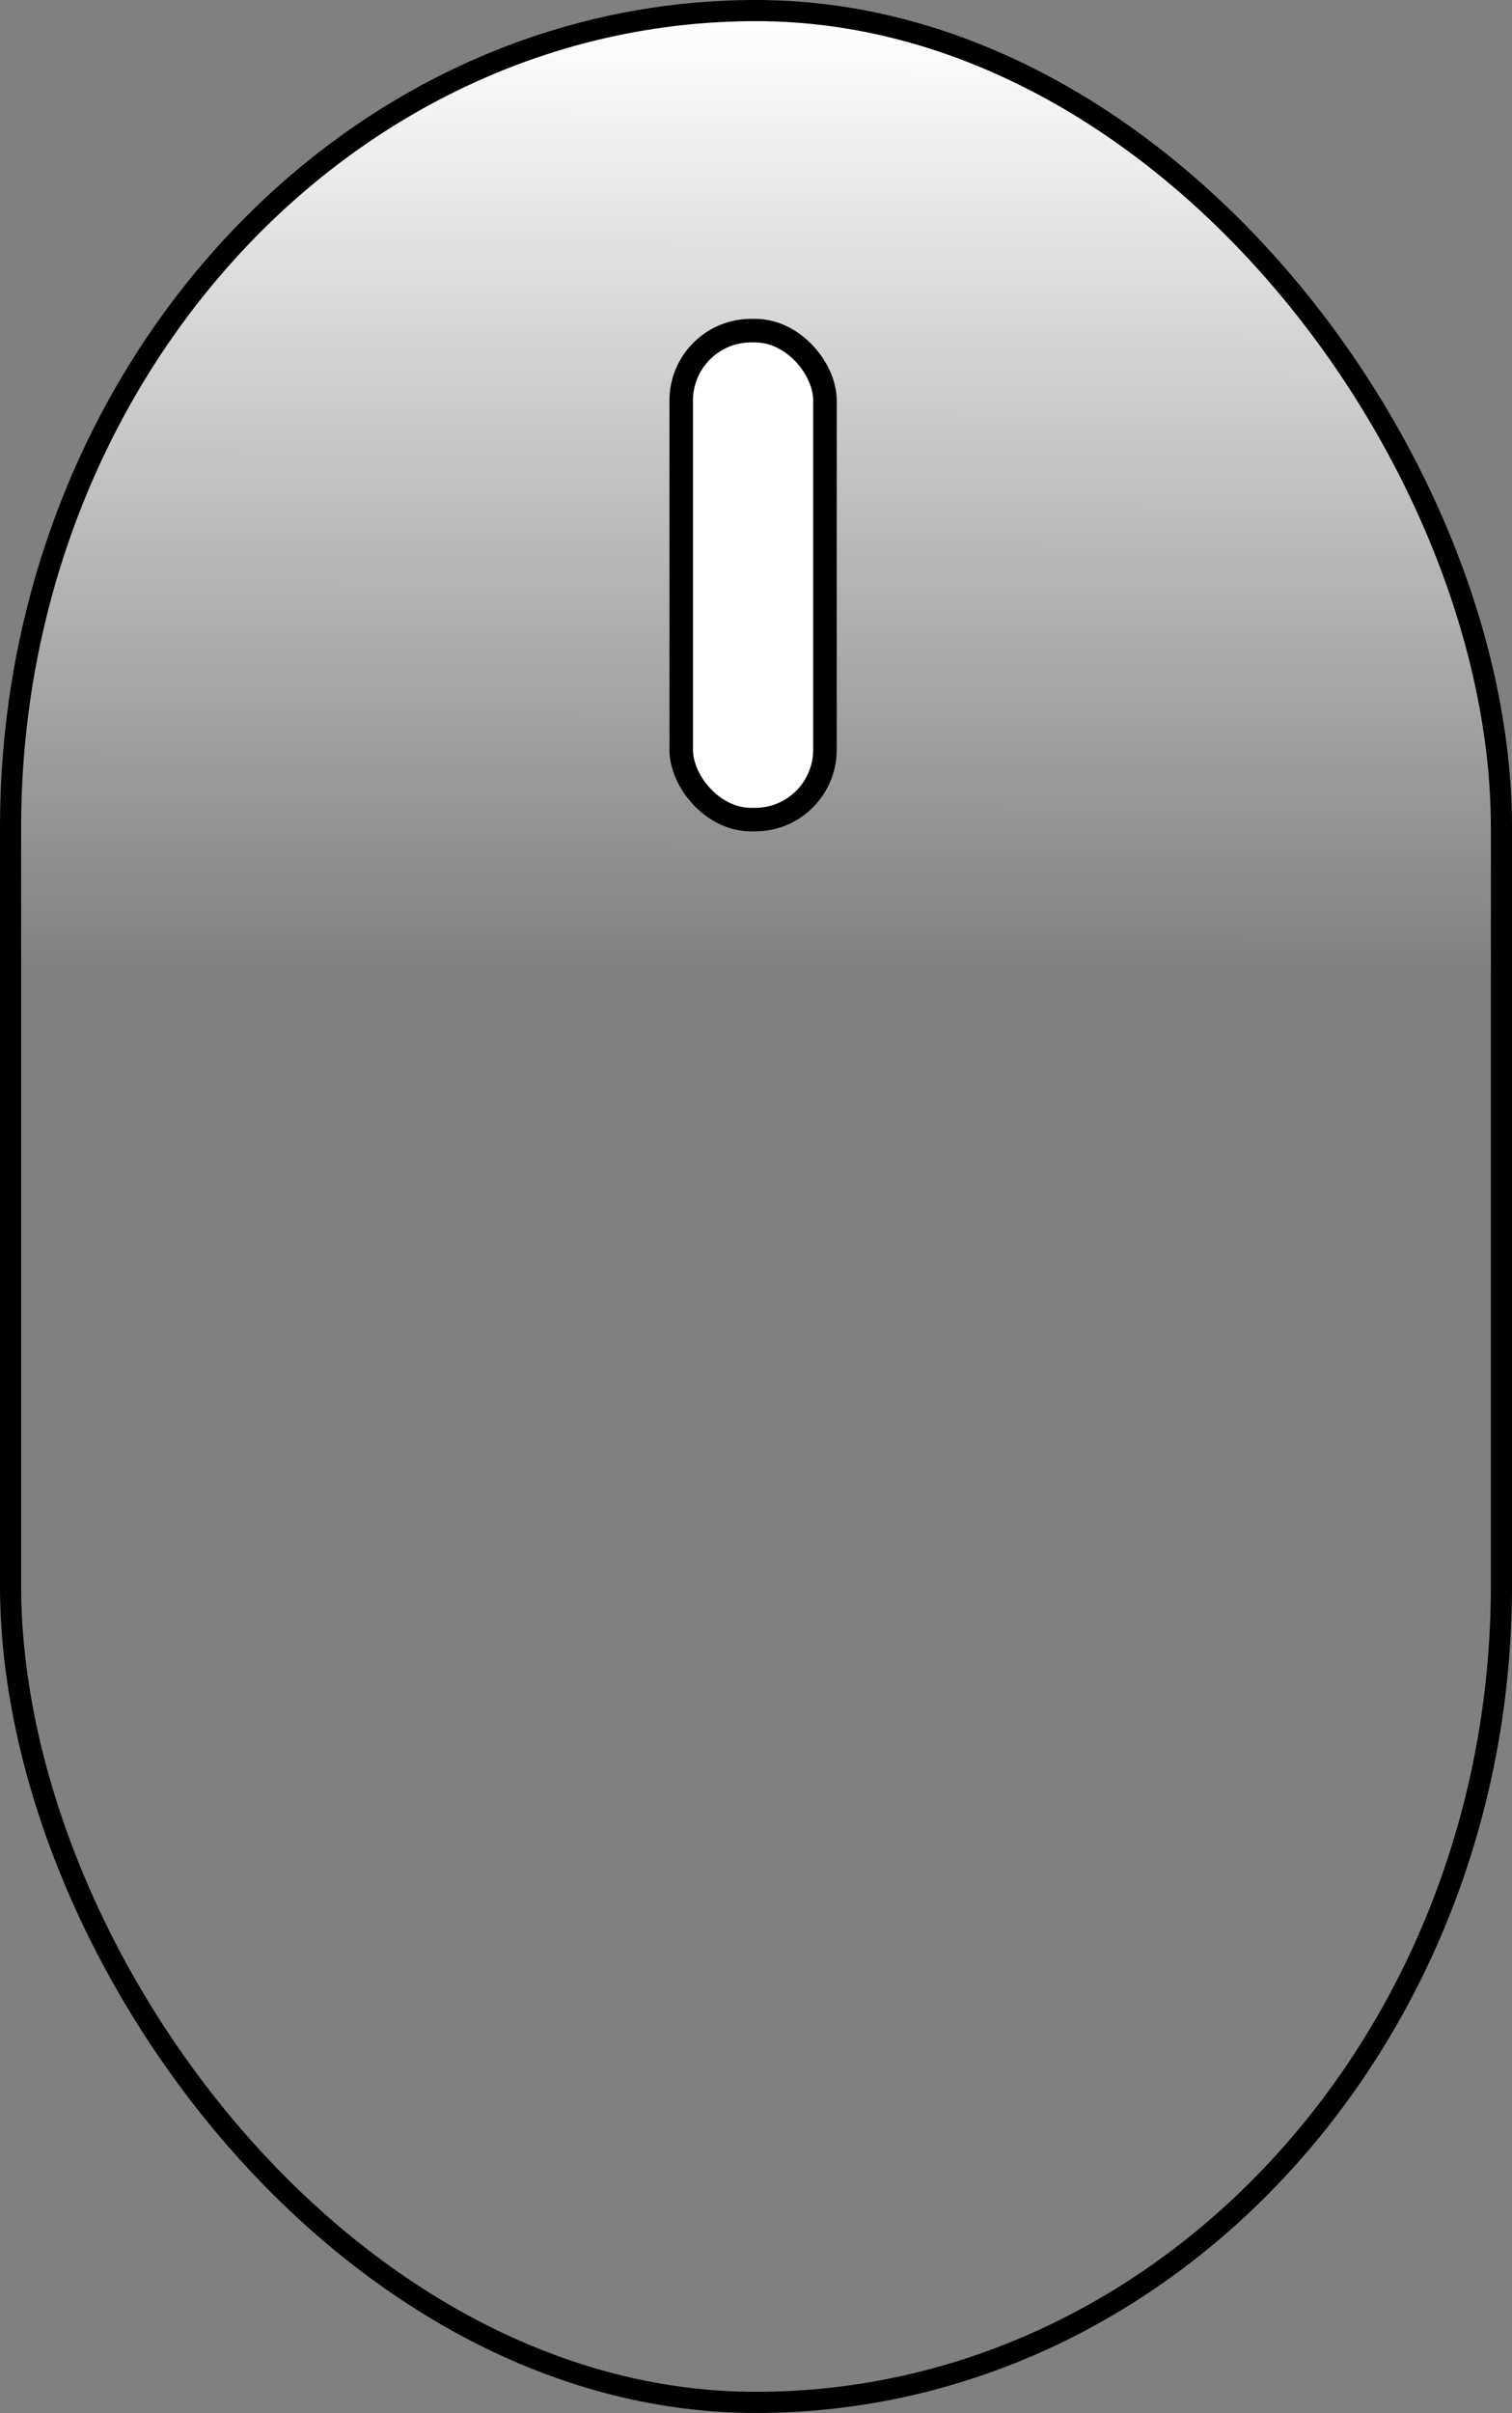
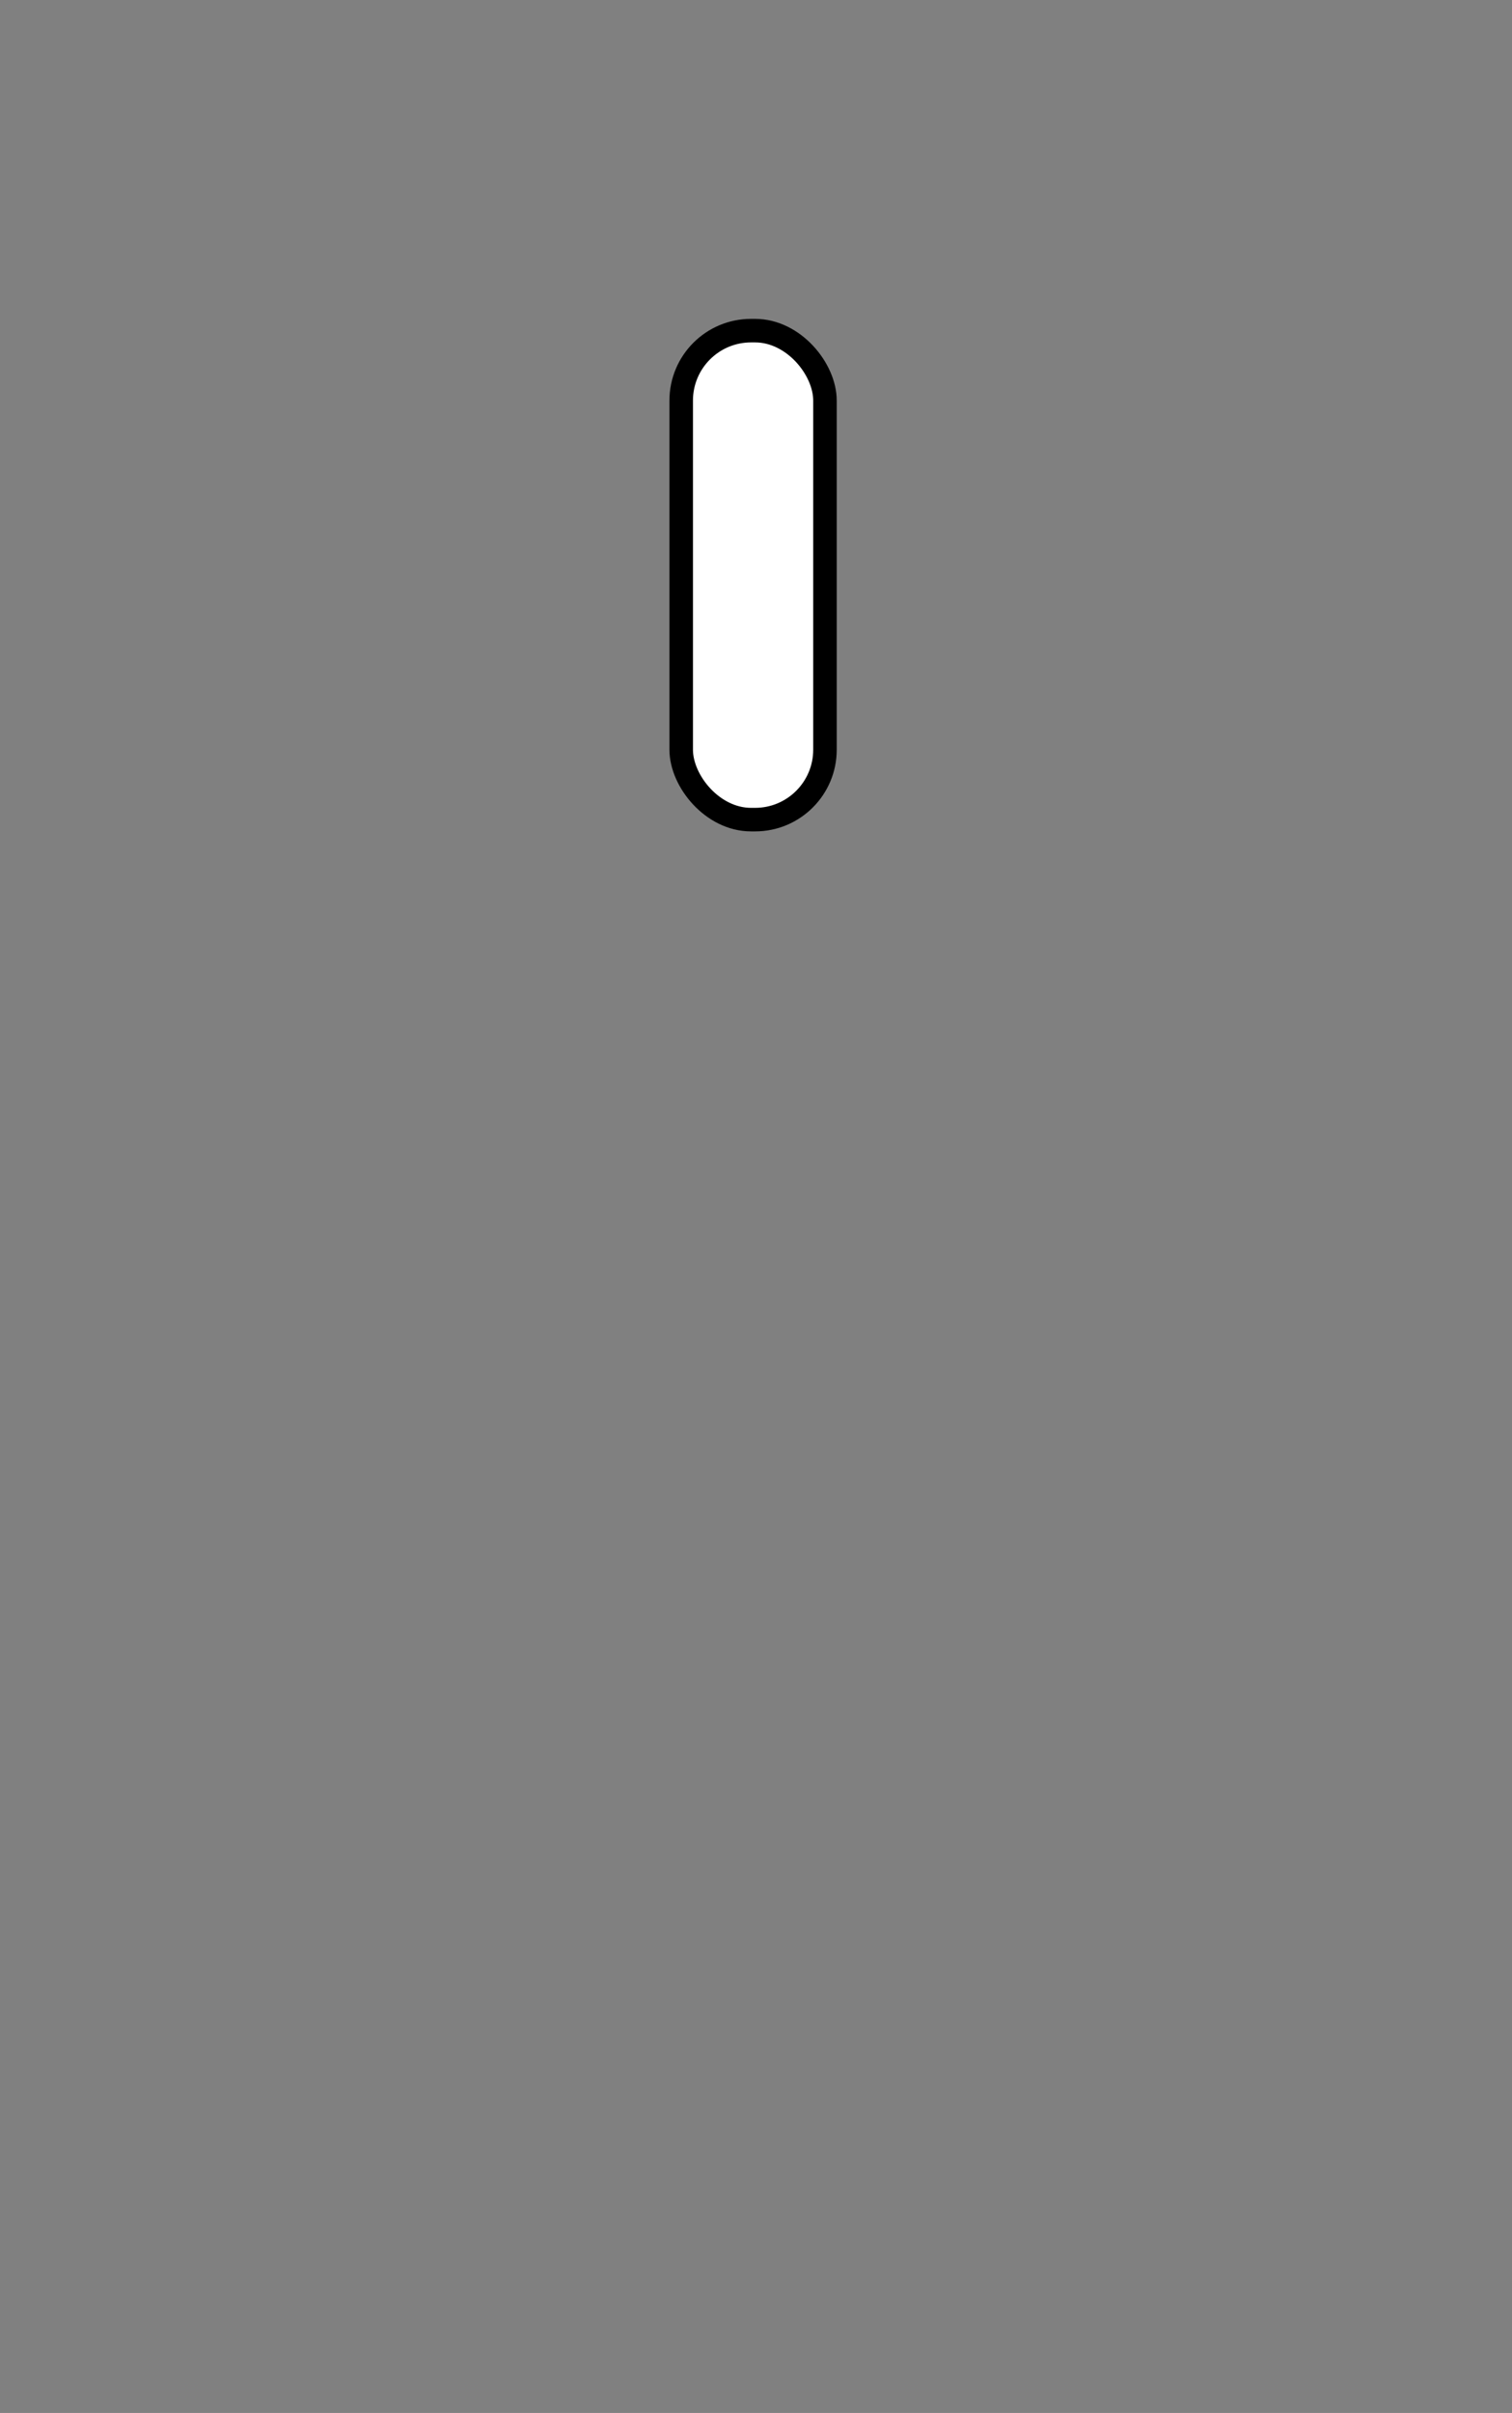
<svg xmlns="http://www.w3.org/2000/svg" xmlns:ns1="http://www.inkscape.org/namespaces/inkscape" xmlns:ns2="http://sodipodi.sourceforge.net/DTD/sodipodi-0.dtd" xmlns:xlink="http://www.w3.org/1999/xlink" width="56.822mm" height="90.596mm" viewBox="0 0 56.822 90.596" version="1.1" id="svg1183" ns1:version="0.92.4 (5da689c313, 2019-01-14)" ns2:docname="computer-mouse.svg">
  <rect x="0" y="0" width="56.822" height="90.596" fill="#808080" stroke="none" />
  <defs id="defs1177">
    <linearGradient gradientTransform="translate(-1.013,-31.747)" ns1:collect="always" xlink:href="#linearGradient1126" id="linearGradient1128" x1="51.497" y1="118.901" x2="51.44" y2="154.773" gradientUnits="userSpaceOnUse" />
    <linearGradient ns1:collect="always" id="linearGradient1126">
      <stop style="stop-color:#ffffff;stop-opacity:1;" offset="0" id="stop1122" />
      <stop style="stop-color:#ffffff;stop-opacity:0;" offset="1" id="stop1124" />
    </linearGradient>
  </defs>
  <ns2:namedview id="base" pagecolor="#ffffff" bordercolor="#666666" borderopacity="1.0" ns1:pageopacity="0.0" ns1:pageshadow="2" ns1:zoom="1.1078927" ns1:cx="10.533066" ns1:cy="180.24108" ns1:document-units="mm" ns1:current-layer="layer1" showgrid="false" ns1:window-width="1366" ns1:window-height="705" ns1:window-x="-8" ns1:window-y="-8" ns1:window-maximized="1" />
  <g ns1:label="Layer 1" ns1:groupmode="layer" id="layer1" transform="translate(-21.912,-86.548)">
-     <rect style="opacity:1;fill:url(#linearGradient1128);fill-opacity:1;stroke:#000000;stroke-width:0.794;stroke-miterlimit:4;stroke-dasharray:none;stroke-dashoffset:0;stroke-opacity:1" id="rect1102" width="56.028" height="89.802" x="22.309" y="86.945" ry="30.673" />
    <rect style="opacity:1;fill:#ffffff;fill-opacity:1;stroke:#000000;stroke-width:0.884;stroke-miterlimit:4;stroke-dasharray:none;stroke-dashoffset:0;stroke-opacity:1" id="rect1120" width="5.403" height="18.359" x="47.512" y="98.962" ry="2.625" />
  </g>
</svg>